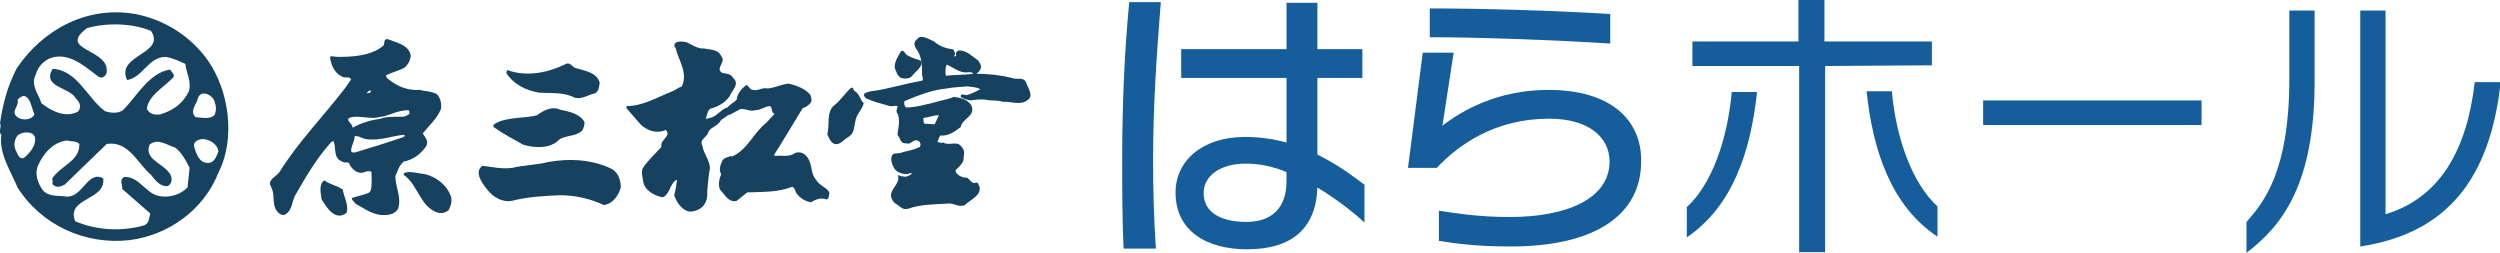
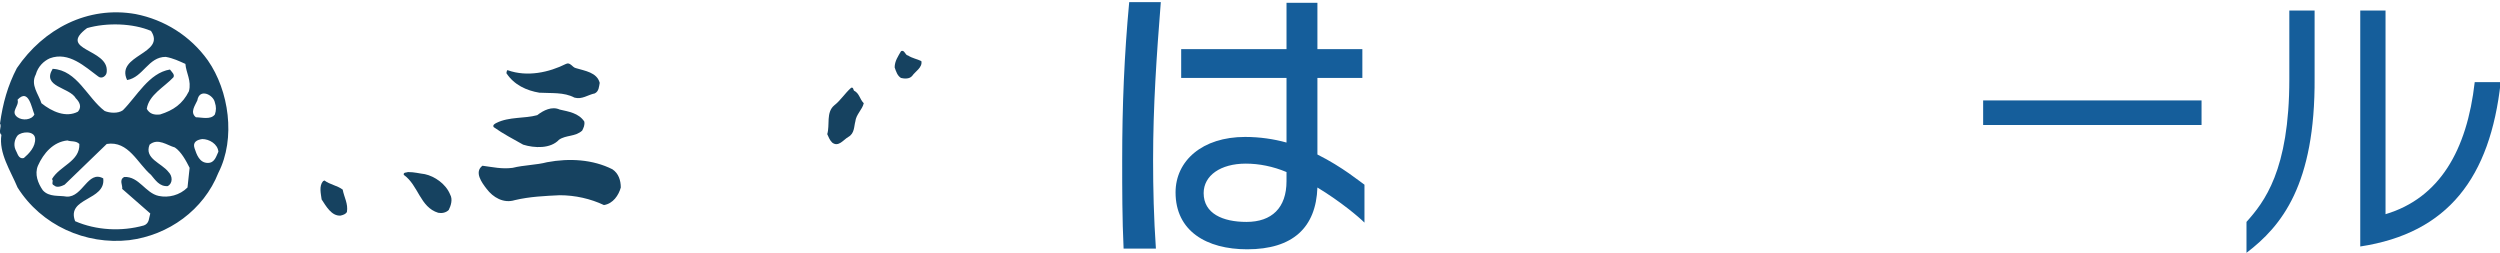
<svg xmlns="http://www.w3.org/2000/svg" version="1.1" id="レイヤー_1" x="0px" y="0px" viewBox="0 0 356 36" style="enable-background:new 0 0 356 36;" xml:space="preserve">
  <style type="text/css">
	.st0{fill:#164260;}
	.st1{fill:#155E9B;}
</style>
  <g>
    <path class="st0" d="M46.2,25.7L46,25.8c-0.6,0.7-0.3,1.8-0.2,2.6c0.6,0.9,1.4,2.4,2.7,2.3c0.4-0.1,0.7-0.2,0.9-0.5   c0.2-1.2-0.4-2.1-0.6-3.2C48,26.4,47,26.3,46.2,25.7" />
    <path class="st0" d="M60.5,24.8c-0.8-0.1-1.5-0.3-2.4-0.3c-0.2,0.1-0.7,0-0.6,0.4c2.1,1.5,2.3,4.6,4.9,5.4c0.5,0.1,1.1,0,1.5-0.4   c0.3-0.6,0.6-1.5,0.2-2.2C63.5,26.2,61.9,25.1,60.5,24.8" />
    <path class="st0" d="M87.2,24.1c-2.8-1.4-6.1-1.6-9.3-1c-1.5,0.4-3.3,0.4-4.9,0.8c-1.5,0.2-2.8-0.1-4.3-0.3   c-1.2,0.9-0.1,2.4,0.6,3.3c0.9,1.2,2.4,2.1,4,1.6c2.1-0.5,4.3-0.6,6.4-0.7c2.2,0,4.4,0.5,6.3,1.4c1.3-0.2,2.1-1.4,2.4-2.5   C88.4,25.7,88.1,24.7,87.2,24.1" />
    <path class="st0" d="M76.8,13.2c1.7,0.1,3.5-0.1,5,0.7c1.1,0.3,1.9-0.4,2.9-0.6c0.6-0.3,0.6-1,0.7-1.5c-0.4-1.5-2.1-1.7-3.4-2.1   c-0.5-0.1-0.8-0.9-1.4-0.6c-2.4,1.2-5.5,1.9-8.3,0.9c-0.2,0-0.1,0.3-0.2,0.4C73.2,12.1,75,12.9,76.8,13.2" />
    <path class="st0" d="M121.6,12.9c-0.1-0.2-0.1-0.5-0.4-0.4c-0.9,0.8-1.5,1.8-2.4,2.5c-1.2,1-0.6,2.8-1,4.1c0.2,0.4,0.3,0.8,0.7,1.2   c0.9,0.7,1.6-0.4,2.3-0.8c0.9-0.5,0.8-1.5,1-2.2c0.1-1,1-1.7,1.2-2.6C122.4,14.1,122.4,13.3,121.6,12.9" />
    <path class="st0" d="M128.3,11.1c0.4,0.1,1.2,0.2,1.6-0.3c0.4-0.6,1.5-1.2,1.3-2.1c-0.6-0.3-1.3-0.4-1.9-0.8c-0.4,0-0.5-0.9-1-0.6   c-0.4,0.7-0.9,1.4-0.9,2.3C127.6,10.2,127.8,10.8,128.3,11.1" />
    <g>
-       <path class="st0" d="M60.7,20.8c0.4-0.7-0.2-1.3-0.5-1.8c0.9-1.1,2.1-2.2,2.6-3.5c0.1-0.8-0.1-1.6-0.6-2.1    c-0.7-0.4-1.6-0.4-2.5-0.6c-1.5,0.1-2.9-0.4-4.1-1.3c-0.2-0.2-0.7-0.4-0.6-0.8c0.8-0.4,1.7-0.6,2.5-1c0.6-0.4,0.9-1.1,1-1.7    c-0.2-1.6-2-1.9-3.2-2.4c-0.7-0.2-0.5,0.6-0.7,0.9C52.8,8,50.2,8.1,48,8.1c-0.3,0-0.8-0.2-1,0c0.1,1.1,0.6,2.3,1.7,2.8    c0.4,0.3,1.1-0.1,1.3,0.4l-0.9,1.3c-3,3.9-6.7,7.7-9.3,11.9c-0.5,0.7-1.8,1.1-1.2,2.1c0.6,1.1,0.1,2.5,0.8,3.4    c0.2,0.3,0.6,0.7,1.1,0.6c1.2-0.6,1-1.9,1.6-2.9c1.5-2.6,3-5.2,5.1-7.5l0.3-0.1c0.4,0.9-0.1,2.4,1.2,2.9c0.4,0.3,1.1-0.1,1.1,0.5    c0.4,0.6,1,1.2,1.8,1.1c0.4-0.1,0.9-0.4,1.3-0.1c0,0.9,0.1,1.7-0.1,2.6l-0.2,0.3c-0.8,0.4-1.7,0.5-2.5,0.8c0,0.4,0.4,0.5,0.5,0.8    c1.1,0.6,2.2,1.4,3.5,1.6c1,0.1,2.1,0,2.6-0.9c0.5-1.6-0.4-3.1-0.4-4.6c0.3-0.7,0.5-1.5,1.2-2.1C58.7,22.8,59.9,22,60.7,20.8     M52.6,12.9c0.2-0.1,0.2,0.1,0.2,0.2c-0.1,0.2-0.4,0.1-0.6,0.2C52.3,13.1,52.5,13,52.6,12.9 M57.5,19.5c-2.3,0.8-4.6,1.5-6.9,2.2    c-0.2,0-0.5,0.1-0.6-0.2c0-0.8,0.5-1.3,0.5-2.1c0.6-0.1,1,0.3,1.6,0.4c1.8,0.3,3.6-0.4,5.3-0.6c0.1,0,0.3,0,0.2,0.2L57.5,19.5    L57.5,19.5z M57.6,16.6c-1.1,0.1-2.3-0.1-3.4,0.3c-1.4,0.2-2.8,0.6-4,1.3c0.1-0.6-1.3-1.2-0.2-1.5c1.4-0.3,2.8,0.4,4.3-0.1h0.2    c1.2-0.3,2.3-0.9,3.6-0.9c0.1,0,0.2,0.1,0.2,0.2C58.4,16.4,57.9,16.4,57.6,16.6" />
      <path class="st0" d="M74.5,20.6c1.6,0.5,3.9,0.6,5.1-0.7c1-0.7,2.3-0.4,3.3-1.3c0.2-0.4,0.4-0.8,0.3-1.3c-0.8-1.2-2.2-1.4-3.5-1.7    c-1.1-0.5-2.3,0.1-3.2,0.8c-1.8,0.5-4,0.2-5.8,1.1c-0.2,0.1-0.6,0.3-0.4,0.6C71.7,19.1,73.1,19.8,74.5,20.6" />
-       <path class="st0" d="M116.2,25.6c-0.9-1-0.4-2.6-1.6-3.6c-0.4-0.3-0.9-0.4-1.4-0.2c-0.8,0.6-1.8,0.3-2.8,0.4l-0.2-0.1    c1.4-2.2,2.7-4.4,4.1-6.7c0.4-0.1,0.8-0.4,1.1-0.7c0.3-0.4,0.1-0.8,0-1.2c-0.8-0.9-1.9-1.3-3.1-1.6c-1,0.1-1.9,0.6-3,0.7    c-0.8-0.2-1.3,0.4-2.1,0.2c-0.4,0-0.6-0.6-0.9-0.7c-0.7,0.5-1.3,1.2-1.4,2.1c-0.4,0.4-1,0.7-1.3,1.1c-0.8,0.2-1.4,1.1-2.2,1.4    c-0.3,0.1-0.6,0.2-0.9,0.2c0.2-0.5,0.2-1,0.6-1.4c1.1-0.3,2.1-0.8,2.8-1.8c0.3-0.8,1.5-1.7,0.5-2.6c-0.3-0.6-0.9-0.6-1.5-0.7    c-1.2-0.6,0.6-1.6-0.2-2.4c-0.4-1-1.6-0.9-2.4-1.1c-1,0.1-1.8-0.6-2.6-0.9c-0.5-0.1-1.2-0.2-1.6,0.2C96,6.4,96,6.7,96.2,6.8    c0.4,1.8,1.8,3.5,0.9,5.5c-0.6,0.2-1,0.6-1.6,0.8c-2,0.8-4,2-6.2,2c-0.1,0.1-0.1,0.1-0.1,0.3l2,2.3c0.9,0.9,2.4,1.4,3.6,0.8    c0.9,0.9-0.9,1.4-0.6,2.4c-0.9,1-2,2-2.7,3.1c-0.2,0.6,0,1.2,0.1,1.9c0.2,1.2,1.6,2,2.8,2.2c1-0.5,0.9-1.7,1.8-2.4    c0.1-0.1,0.2-0.1,0.2,0c-0.1,0.7-0.2,1.4-0.4,2.1c0.3,0.9,1,2,2,2.3c0.6,0.1,1.2-0.1,1.7-0.4c0.8-0.5,1.1-1.5,1-2.4    c0.1-1.2,0.2-2.3,0.4-3.4c-0.1-1.2-0.9-2-1.1-3.2c-0.4-0.8,0.5-1.1,0.8-1.7c0.2-0.9,1.3-0.9,1.8-1.8c0.3-0.4,0.9-0.5,1.1-0.9    c0,0.1,0.1,0.1,0.1,0.1l1.7-0.9c0.7,0,1.3,0.4,2,0.2c0.8,0,1.3-0.5,2.1-0.6c0.5,0.2,0.1,0.9,0.7,1.1l-1.2,1.3    c-1.8,1.4-2.7,3.9-4.9,4.8l-0.1-0.1c-0.4,0.2-0.9,0.2-1.2,0.6c-0.3,0.6-0.6,1.4-0.2,2c-0.3,0.7-0.6,1.9,0.1,2.5    c0.5,0.6,1.1,1.6,2.1,1.3l1.5-1.2c2.3-0.1,4.4,0,6.4-0.8c0.4,0.1,0.4,0.6,0.6,0.9c0.5,0.7,1.3,1.2,2.1,1.3    c0.6-0.4,1.4-0.7,2.2-0.4c0.4-0.1,0.3-0.6,0.4-0.9C118,26.8,116.7,26.5,116.2,25.6" />
-       <path class="st0" d="M146.1,11.7c-0.4-0.8-1.3-0.3-2-0.6c-1.6-0.4-3.4-0.6-5.1-0.6c0.4-0.2,0.7-0.6,0.7-1.1    c-0.1-0.3-0.3-0.8-0.7-1c-0.7-0.5-1.5-1.3-2.5-1.2c-0.3,0.1-0.5,0.4-0.3,0.7C136.1,8,136,8.1,135.9,8l0.1-0.4    c-0.1-0.2-0.1-0.5-0.4-0.6c-0.9-0.1-1.8-0.4-2.6-1.1c-0.7-0.3-1.4-0.8-2.1-0.6c-0.2,0.2-0.4,0.3-0.6,0.6c-0.2,0.4,0,0.8,0.2,1.1    c0.7,0.9,0.8,2.2,0.8,3.4c-0.1,0.4,0.3,0.8,0,1.1c-2.5,0.4-4.8,1.2-7.3,1.5c-0.4,0.1-1,0.2-1,0.6c0.1,0.1,0.2,0.3,0.3,0.4    c1.1,0.5,2.3,0.8,3.4,1.1c0.3,0.1,0.8-0.1,1.1,0c0,0.3-0.2,0.6-0.1,0.9c0.6,0.9,0.2,2.2,0.1,3.2c0.4,0.4,0.4,1.3,1.2,1.2    c0.7,0.3,1-0.6,1.6-0.4c0.4,0.1,0.6,0.5,0.4,0.9c-0.9,0.5-2,0.6-2.9,0.9c-0.4,0.1-0.9-0.1-1.1,0.4s0,1.1,0.2,1.5    c0.3,0.8,1.2,1.1,2,1.1c0.2-0.1,0.5-0.2,0.7-0.1c-0.2,0.1-0.3,0.3-0.5,0.3c-0.5,0.3-0.7,0.1-0.9,0.1c-0.3,0.1-0.5-0.3-0.6-0.1    c0.2,1-0.6,1.5-0.9,2.3c-0.3,0.6,0,1.2,0.4,1.6c0.7,0.4,1.1,1.1,2,0.8c1.7-0.6,3.7-0.6,5.4-0.7c1-0.2,1.6,0.6,2.6,0.2    c0.8-0.8,2.3-1.3,2.1-2.6c-0.2-0.2-0.1-0.6-0.5-0.6c-0.6,0.3-0.9-0.5-1.3-0.7c-0.4,0-0.8-0.1-1.1-0.3c-0.3-0.2-0.6-0.5-0.5-0.8    c0.4-0.4,0.9-0.8,1.1-1.4c0-0.6,0.3-1.3-0.2-1.8c-0.6-1-1.6-0.3-2.5-0.6l-0.1-0.1c-0.3,0.1-0.7,0-0.9-0.1c0.1-0.3,0.2-0.6,0.4-0.9    c1.2,0.1,2.1-0.6,2.9-1.2c0.2-1.2,2-1.5,1.6-2.9c-0.4-1-1.6-1.3-2.6-1.4c-0.9,0.4-1.9,0.5-2.8,0.8c-1.3,0.3-2.6,0.7-4,0.7    c-0.2-0.2-0.3-0.6-0.2-0.9c1.9-0.8,3.9-1.6,6-1.8c1.1-0.2,1.9-0.2,3-0.3c0.6,0.1,1.3,0.1,1.8,0.4c-0.6,0.3-1.1,0.6-1.8,0.8    c-0.3,0.2-1-0.4-1,0.3c0.4,0.3,0.9,0.4,1.4,0.5c0.7-0.1,1.5-0.2,2.2-0.1c0.8,0.2,1.6,0,2.4,0.3c1.2-0.1,2.5,0.6,3.6-0.3    C147.2,13.6,146.4,12.6,146.1,11.7 M133.7,16.4c-0.2,0.4-0.4,0.9-0.6,1.3l-1.5-0.1c-0.1-0.2-0.1-0.5-0.1-0.8    C132.3,16.7,133,16.4,133.7,16.4 M134.7,10.8c-0.1-0.5-0.1-1.1,0.1-1.6c1,0.4,1.8,1.2,2.9,1.1c0.3,0,0.7-0.1,0.9,0.2    C137.4,10.7,136,10.6,134.7,10.8" />
      <path class="st0" d="M29.6,8.6C27.1,5.1,23.4,2.8,19.3,2C12.5,0.8,6.2,4.1,2.4,9.7c-1.3,2.5-2,5-2.4,7.9c0.3,0.4-0.3,1.2,0.2,1.6    c-0.4,2.6,1.3,5.1,2.3,7.5c3.4,5.4,9.7,8.2,15.9,7.5c5.6-0.7,10.6-4.3,12.7-9.6C33.6,19.7,32.6,12.9,29.6,8.6 M5.1,10.6    c0.3-1.1,1.1-1.9,2-2.3c2.7-1,5,1.2,6.9,2.6c0.5,0.4,1.2-0.1,1.2-0.7c0.3-3.3-7.1-3-2.8-6.2c2.8-0.8,6.5-0.7,9.1,0.4    c2.2,3.3-5.1,3.4-3.4,7c2.3-0.4,3-3.3,5.5-3.3c1.1,0.2,1.9,0.6,2.8,1c0.1,1.3,0.9,2.4,0.5,3.9c-0.9,1.8-2.2,2.7-4.1,3.3    c-0.9,0.1-1.5-0.1-1.9-0.8c0.3-2,2.5-3.1,3.8-4.5c0.2-0.4-0.2-0.7-0.5-1.1c-3,0.5-4.7,3.8-6.7,5.8c-0.7,0.5-1.9,0.4-2.6,0.1    c-2.5-1.9-3.9-5.8-7.4-6c-1.6,2.6,2.4,2.6,3.3,4.2c0.5,0.5,0.9,1.2,0.3,1.9c-1.7,0.9-3.7,0-5.2-1.2C5.5,13.4,4.3,12.1,5.1,10.6     M2.5,14.2c1.6-1.7,2,1.2,2.4,2.1c-0.4,0.8-1.7,0.9-2.4,0.4C1.4,15.9,2.8,15.1,2.5,14.2 M3.4,22.5c-0.8,0.2-0.9-0.7-1.2-1.2    c-0.3-0.7-0.1-1.5,0.3-2c0.6-0.6,2.4-0.7,2.5,0.4C5.1,20.9,4.1,21.9,3.4,22.5 M26.7,26.7c-1.1,1.1-2.7,1.5-4.1,1.2    c-1.9-0.4-2.8-2.8-4.9-2.7c-0.8,0.4-0.2,1.2-0.3,1.7l4,3.5c-0.2,0.6-0.1,1.4-0.9,1.7c-3.2,0.9-6.8,0.7-9.8-0.6    c-1.3-3.4,4.4-2.9,4-6.1c-2.2-1.2-2.9,2.7-5.2,2.6c-1.1-0.2-2.5,0.1-3.4-0.9c-0.7-1-1.2-2.3-0.7-3.5c0.8-1.8,2.2-3.4,4.2-3.6    c0.5,0.2,1.2,0,1.7,0.5c0.1,2.5-2.8,3.1-3.9,5c0.3,0.3-0.2,0.7,0.3,0.9c0.4,0.4,1.1,0.1,1.5-0.1l6-5.8c3.1-0.5,4.4,2.8,6.3,4.4    c0.6,0.7,1.2,1.7,2.4,1.6c0.7-0.4,0.7-1.4,0.1-2c-1-1.3-3.5-1.9-2.7-3.9c1.2-1,2.5,0.1,3.6,0.4c0.9,0.6,1.6,1.9,2.1,2.9L26.7,26.7    z M28.1,14.3c0.3-1.8,2.3-0.8,2.5,0.3c0.2,0.6,0.2,1.1,0,1.7c-0.6,0.8-1.9,0.4-2.7,0.4C27,16,27.8,15,28.1,14.3 M29.6,23.2    c-1.2,0-1.6-1.2-1.9-2.1s0.4-1.2,1.1-1.3c1,0,2.2,0.7,2.3,1.8C30.8,22.2,30.6,23.2,29.6,23.2" />
    </g>
  </g>
  <g>
    <g>
      <path class="st1" d="M164.2,22.8c0,4.1,0.1,8.2,0.4,12.6H160c-0.2-4.3-0.2-8.4-0.2-12.6c0-7.8,0.3-15,1-22.5h4.5    C164.7,7.9,164.2,15.1,164.2,22.8z M187.6,26.7c-0.2,5.7-3.5,8.8-10,8.8c-5.8,0-10.2-2.6-10.2-8.1c0-4.5,3.8-7.9,9.9-7.9    c2.1,0,4.1,0.3,5.9,0.8v-9.2h-15V7h15V0.4h4.4V7h6.4v4.1h-6.4V22c3.6,1.8,6.1,3.9,6.7,4.3v5.4C193.5,30.9,190.9,28.7,187.6,26.7z     M183.2,24.5c-1.9-0.8-3.9-1.2-5.8-1.2c-3.6,0-6,1.7-6,4.2c0,2.9,2.7,4.1,6.1,4.1c3.6,0,5.7-2,5.7-5.8V24.5z" />
-       <path class="st1" d="M215.1,35.1c-4.7,0-7.7-0.4-10.2-0.8V30c2.6,0.4,5.7,0.9,10.1,0.9c8.3,0,14.2-2.7,14.2-7.9    c0-3.4-2.9-6.1-8.6-6.1c-7.7,0-12.9,3.7-16,7h-4.1l2.1-16.4h4.4l-1.6,10.4c2.7-2.1,7.8-5.1,15.1-5.1c8.9,0,13.2,4.3,13.2,10    C233.8,30.5,227.3,35.1,215.1,35.1z M203.6,5.3V1.2c7.5,0,17.8,0.3,25.7,0.8v4.2C221.4,5.7,210.6,5.3,203.6,5.3z" />
    </g>
    <g>
-       <path class="st1" d="M240.2,33.8v-4.3c3.6-3.3,5.8-9.7,6.4-16.4h3.6C249.3,21.6,246.7,29.4,240.2,33.8z M259.9,9.4v26.5h-3.7V9.4    H241V5.9h15.1V0h3.7v5.9h15.3v3.4L259.9,9.4L259.9,9.4z M265.8,13h3.6c0.6,6.7,2.9,13.1,6.5,16.4v4.3    C269.4,29.4,266.7,21.6,265.8,13z" />
-     </g>
+       </g>
    <g>
      <path class="st1" d="M282.4,17.8v-3.5h31.1v3.5H282.4z" />
    </g>
    <g>
      <path class="st1" d="M319.9,36v-4.4c2.5-2.8,6.1-7.3,6.1-20.3V1.5h3.6v9.6C329.7,26.3,324.9,32.2,319.9,36z M336.1,35.1V1.5h3.6    v29c7.7-2.3,11.6-9.1,12.7-18.8h3.7C354.6,25.3,348.6,33.2,336.1,35.1z" />
    </g>
  </g>
</svg>